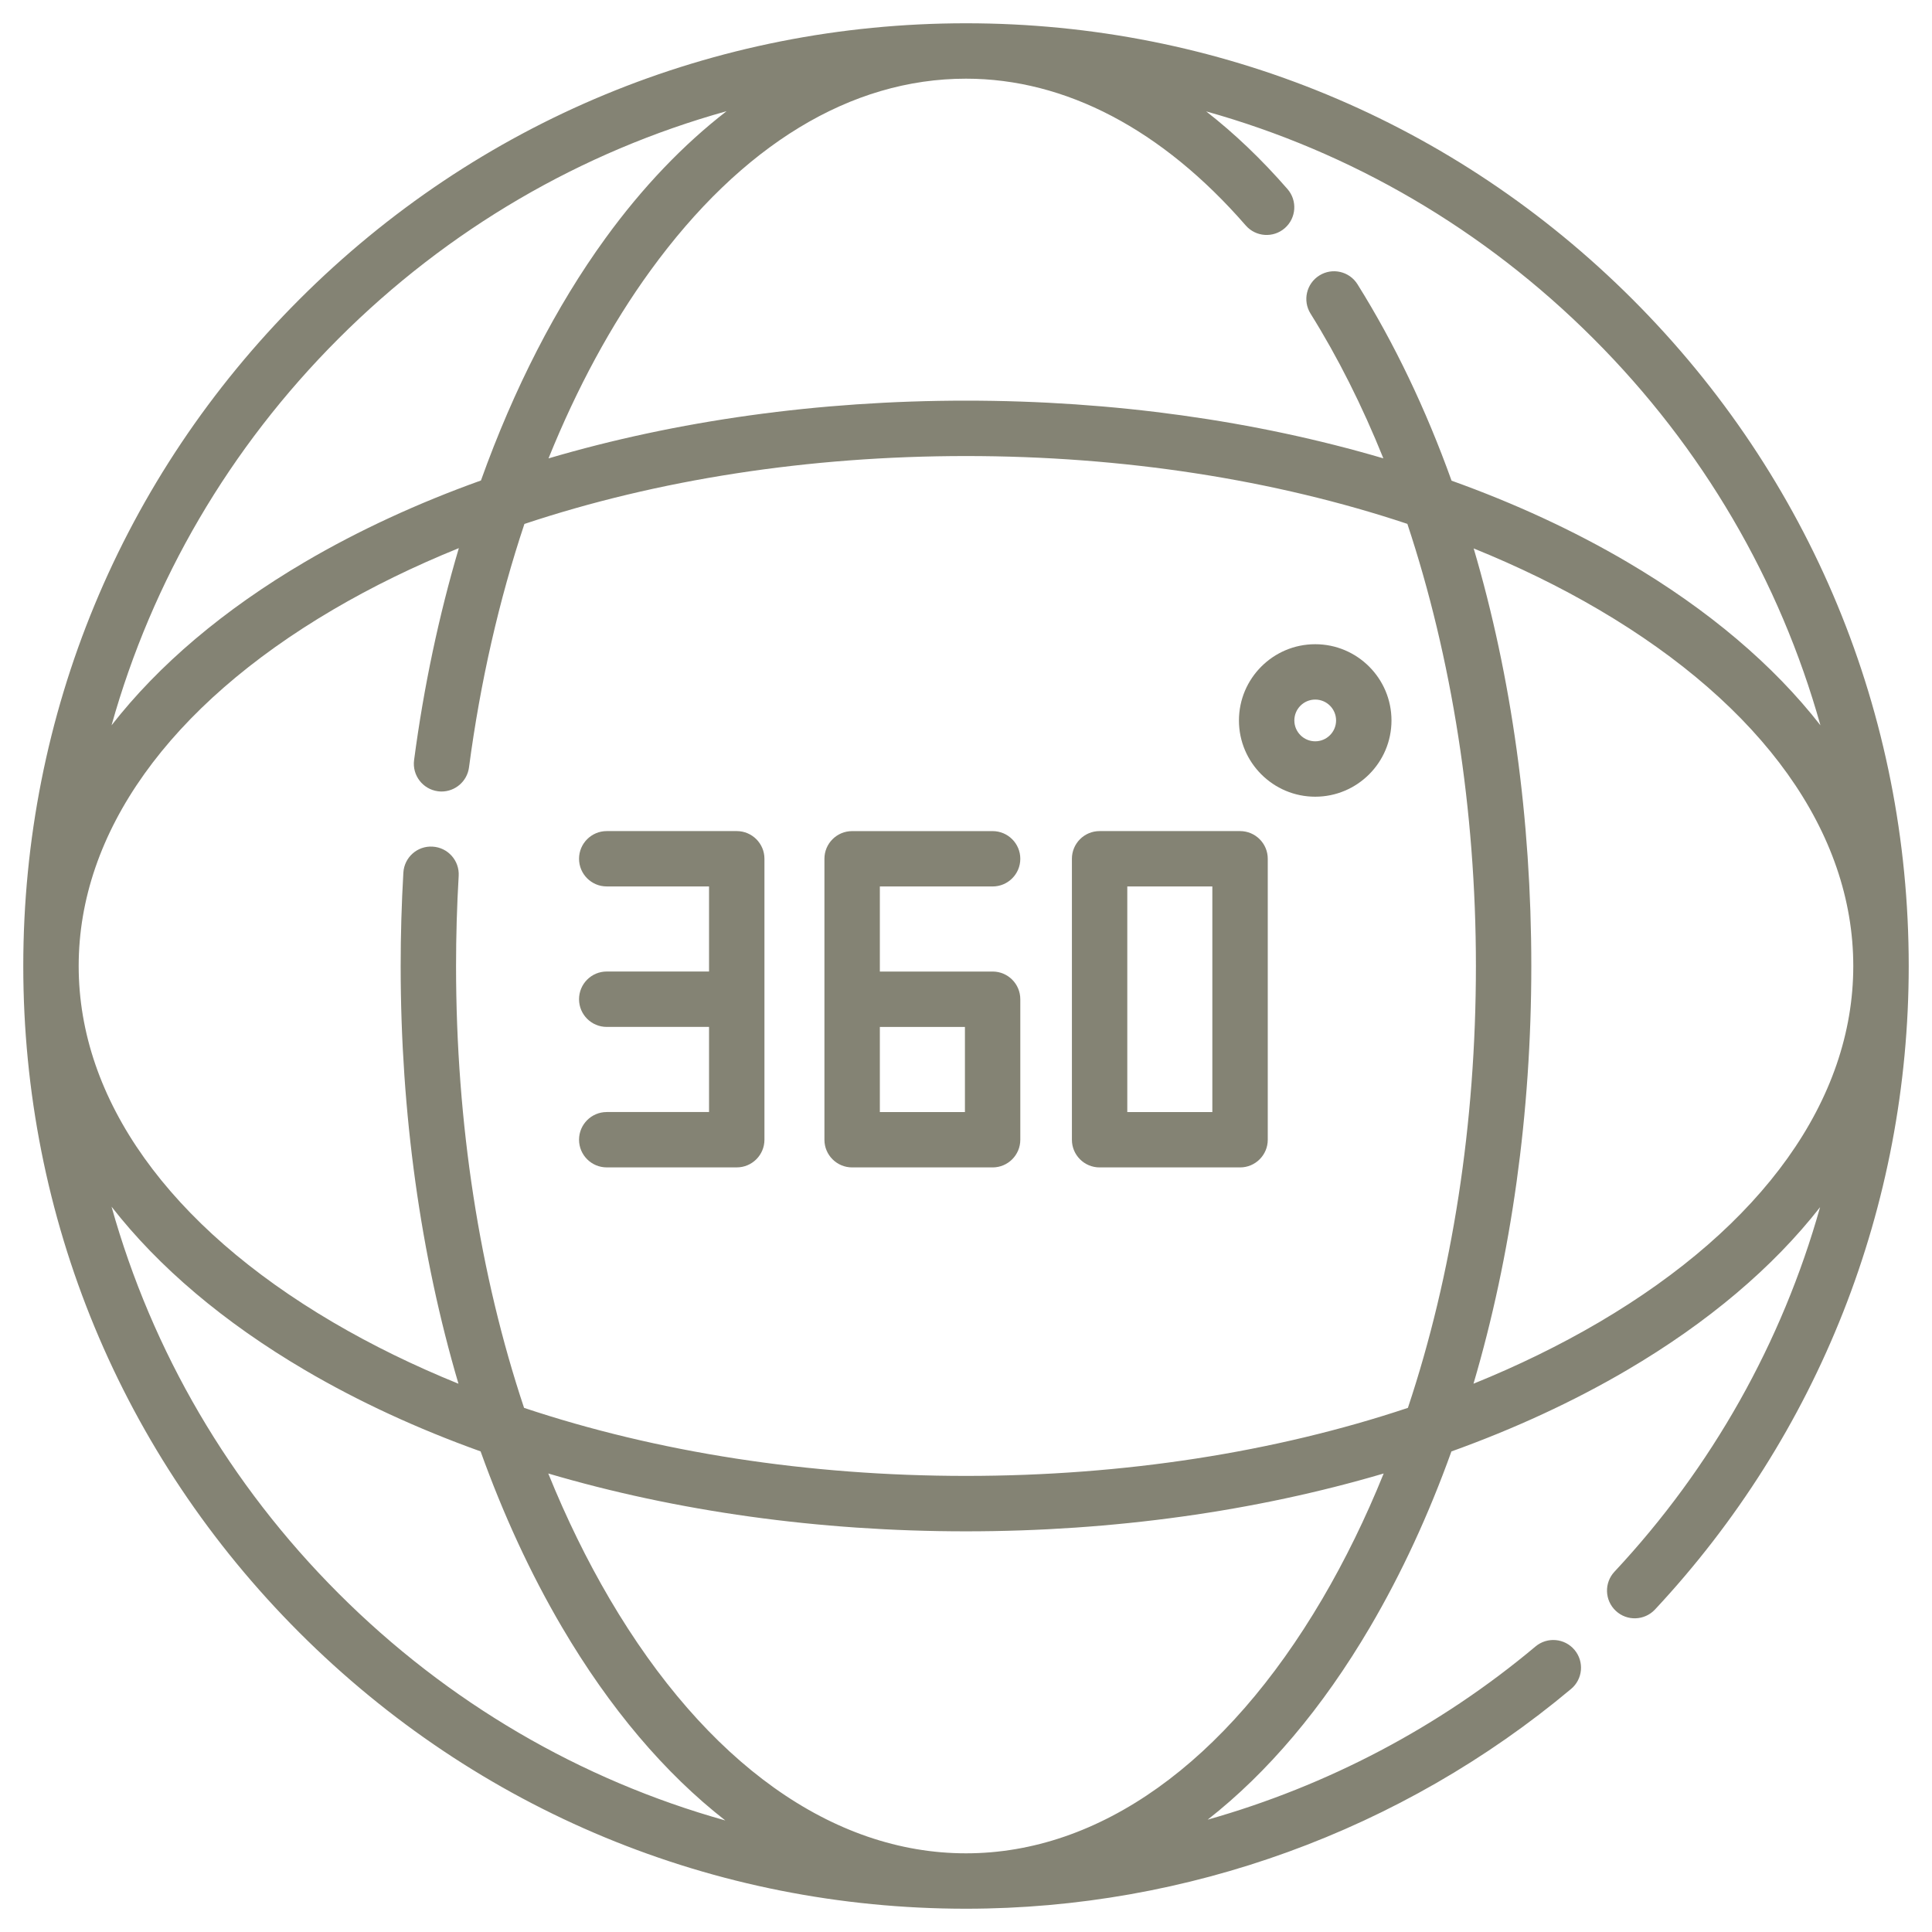
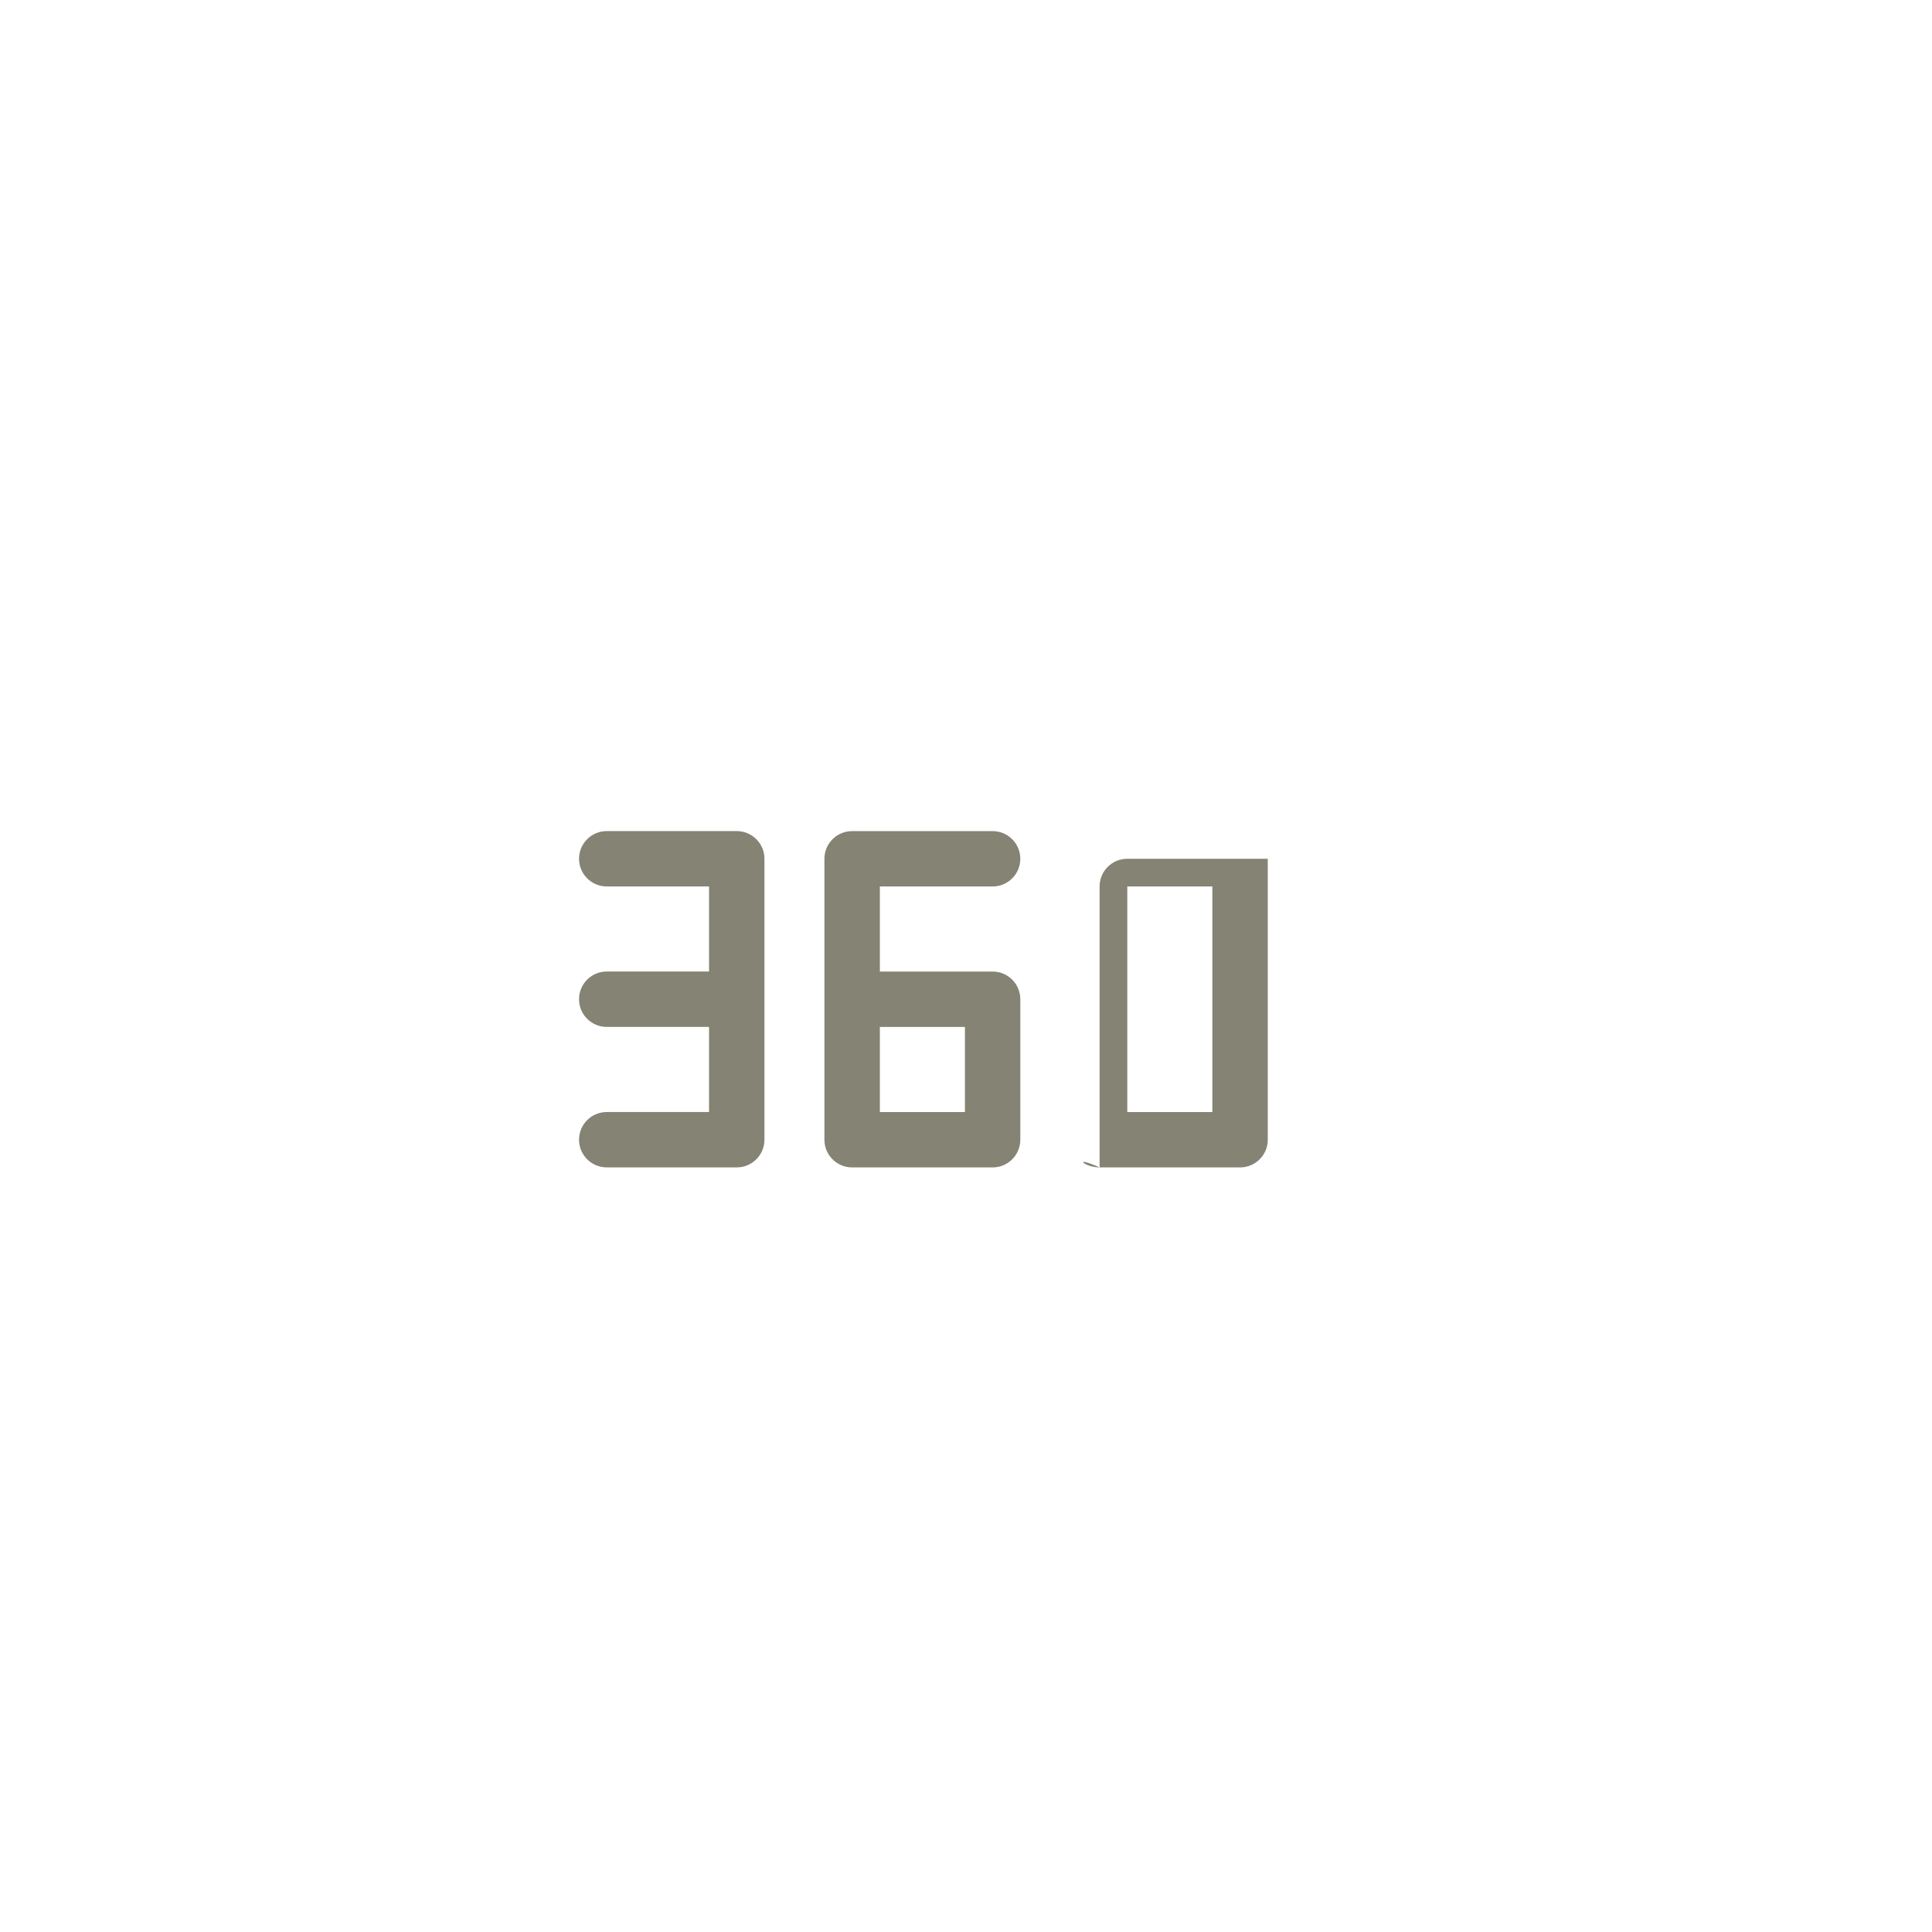
<svg xmlns="http://www.w3.org/2000/svg" version="1.1" id="Layer_1" x="0px" y="0px" width="83px" height="83px" viewBox="0 0 83 83" enable-background="new 0 0 83 83" xml:space="preserve">
  <g>
-     <path fill="#848374" d="M70.138,12.862C62.487,5.213,52.317,1,41.5,1C30.682,1,20.511,5.213,12.862,12.862   C5.212,20.511,1,30.682,1,41.5s4.212,20.989,11.862,28.638C20.511,77.787,30.682,82,41.5,82c9.497,0,18.728-3.354,25.996-9.443   c0.504-0.422,0.57-1.172,0.147-1.676c-0.421-0.503-1.173-0.57-1.676-0.148c-4.136,3.468-8.95,5.989-14.085,7.441   c2.572-2.014,4.931-4.793,6.976-8.274c1.354-2.305,2.523-4.838,3.496-7.545c2.707-0.974,5.24-2.142,7.545-3.495   c3.491-2.051,6.277-4.42,8.293-6.999c-1.632,5.799-4.633,11.165-8.833,15.66c-0.449,0.48-0.424,1.233,0.057,1.682   c0.48,0.45,1.233,0.422,1.682-0.056C78.127,61.622,82,51.805,82,41.502C82,30.684,77.786,20.511,70.138,12.862z M68.454,14.546   c4.694,4.692,8.01,10.393,9.753,16.614c-2.018-2.589-4.809-4.963-8.309-7.02c-2.301-1.352-4.833-2.52-7.538-3.49   c-1.1-3.061-2.452-5.897-4.041-8.437c-0.348-0.558-1.083-0.727-1.639-0.378c-0.558,0.349-0.726,1.082-0.378,1.639   c1.178,1.884,2.225,3.974,3.128,6.217c-5.506-1.621-11.609-2.479-17.931-2.479c-6.323,0-12.429,0.858-17.935,2.481   c1.22-3.019,2.691-5.745,4.377-8.065C31.858,6.232,36.546,3.38,41.5,3.38c4.274,0,8.429,2.18,12.016,6.304   c0.433,0.498,1.184,0.549,1.679,0.118c0.496-0.432,0.548-1.183,0.117-1.679c-1.114-1.28-2.282-2.394-3.494-3.337   C58.047,6.527,63.756,9.847,68.454,14.546z M18.586,36.372c-0.657-0.042-1.219,0.461-1.257,1.118   c-0.077,1.323-0.116,2.673-0.116,4.01c0,6.328,0.858,12.436,2.483,17.946c-1.91-0.775-3.716-1.656-5.39-2.64   C7.26,52.667,3.38,47.231,3.38,41.5s3.88-11.167,10.926-15.307c1.679-0.986,3.489-1.869,5.406-2.645   c-0.854,2.886-1.505,5.946-1.923,9.108c-0.086,0.651,0.373,1.25,1.023,1.337c0.053,0.007,0.106,0.011,0.156,0.011   c0.589,0,1.1-0.436,1.18-1.034c0.487-3.68,1.295-7.205,2.381-10.461c5.713-1.903,12.205-2.917,18.97-2.917   c6.763,0,13.252,1.012,18.962,2.914c1.906,5.738,2.945,12.29,2.945,18.993c0,6.772-1.015,13.269-2.922,18.984   c-5.716,1.908-12.213,2.923-18.985,2.923c-6.772,0-13.269-1.015-18.985-2.923c-1.907-5.716-2.922-12.212-2.922-18.984   c0-1.292,0.038-2.595,0.113-3.871C19.743,36.972,19.242,36.41,18.586,36.372z M14.545,14.545   c4.707-4.707,10.428-8.029,16.669-9.768c-1.858,1.437-3.609,3.263-5.198,5.451c-2.135,2.939-3.943,6.478-5.354,10.414   c-2.714,0.973-5.252,2.143-7.561,3.498c-3.499,2.057-6.291,4.431-8.309,7.02C6.535,24.938,9.852,19.238,14.545,14.545z    M14.545,68.455c-4.693-4.693-8.01-10.394-9.753-16.615c2.018,2.589,4.81,4.963,8.309,7.02c2.305,1.354,4.837,2.521,7.546,3.493   c0.973,2.709,2.14,5.242,3.494,7.547c2.056,3.5,4.43,6.289,7.019,8.308C24.939,76.466,19.238,73.148,14.545,68.455z M56.806,68.693   C52.666,75.739,47.23,79.62,41.5,79.62c-5.73,0-11.166-3.881-15.307-10.927c-0.984-1.676-1.865-3.479-2.639-5.391   c5.509,1.625,11.618,2.485,17.945,2.485c6.327,0,12.437-0.86,17.945-2.485C58.671,65.214,57.79,67.018,56.806,68.693z    M68.693,56.807c-1.675,0.983-3.481,1.865-5.391,2.638c1.625-5.509,2.484-11.618,2.484-17.944c0-6.351-0.855-12.448-2.476-17.94   c1.908,0.773,3.709,1.65,5.383,2.634c7.046,4.14,10.925,9.575,10.925,15.307S75.739,52.667,68.693,56.807z" />
    <path fill="#848374" d="M26.065,47.774c-0.656,0-1.189,0.532-1.189,1.189c0,0.656,0.533,1.189,1.189,1.189h5.586   c0.657,0,1.19-0.533,1.19-1.189V36.893c0-0.656-0.533-1.189-1.19-1.189h-5.586c-0.656,0-1.189,0.533-1.189,1.189   c0,0.657,0.533,1.189,1.189,1.189h4.396v3.655h-4.396c-0.656,0-1.189,0.533-1.189,1.191c0,0.657,0.533,1.189,1.189,1.189h4.396   v3.656H26.065z" />
-     <path fill="#848374" d="M47.239,50.153h6.035c0.657,0,1.19-0.533,1.19-1.189V36.893c0-0.656-0.533-1.189-1.19-1.189h-6.035   c-0.657,0-1.189,0.533-1.189,1.189v12.071C46.049,49.62,46.582,50.153,47.239,50.153z M52.083,42.929v4.846h-3.654v-9.692h3.654   V42.929z" />
+     <path fill="#848374" d="M47.239,50.153h6.035c0.657,0,1.19-0.533,1.19-1.189V36.893h-6.035   c-0.657,0-1.189,0.533-1.189,1.189v12.071C46.049,49.62,46.582,50.153,47.239,50.153z M52.083,42.929v4.846h-3.654v-9.692h3.654   V42.929z" />
    <path fill="#848374" d="M36.609,50.153h6.035c0.656,0,1.189-0.533,1.189-1.189v-6.035c0-0.658-0.533-1.191-1.189-1.191h-4.845   v-3.655h4.845c0.656,0,1.189-0.532,1.189-1.189c0-0.656-0.533-1.189-1.189-1.189h-6.035c-0.659,0-1.191,0.533-1.191,1.189v12.071   C35.418,49.62,35.951,50.153,36.609,50.153z M37.799,44.118h3.655v3.656h-3.655V44.118z" />
-     <path fill="#848374" d="M56.503,34.227c1.806,0,3.276-1.469,3.276-3.275c0-1.808-1.47-3.276-3.276-3.276   c-1.807,0-3.277,1.469-3.277,3.276C53.226,32.758,54.696,34.227,56.503,34.227z M56.503,30.054c0.495,0,0.896,0.402,0.896,0.897   c0,0.494-0.402,0.896-0.896,0.896c-0.495,0-0.897-0.402-0.897-0.896C55.606,30.456,56.008,30.054,56.503,30.054z" />
  </g>
</svg>